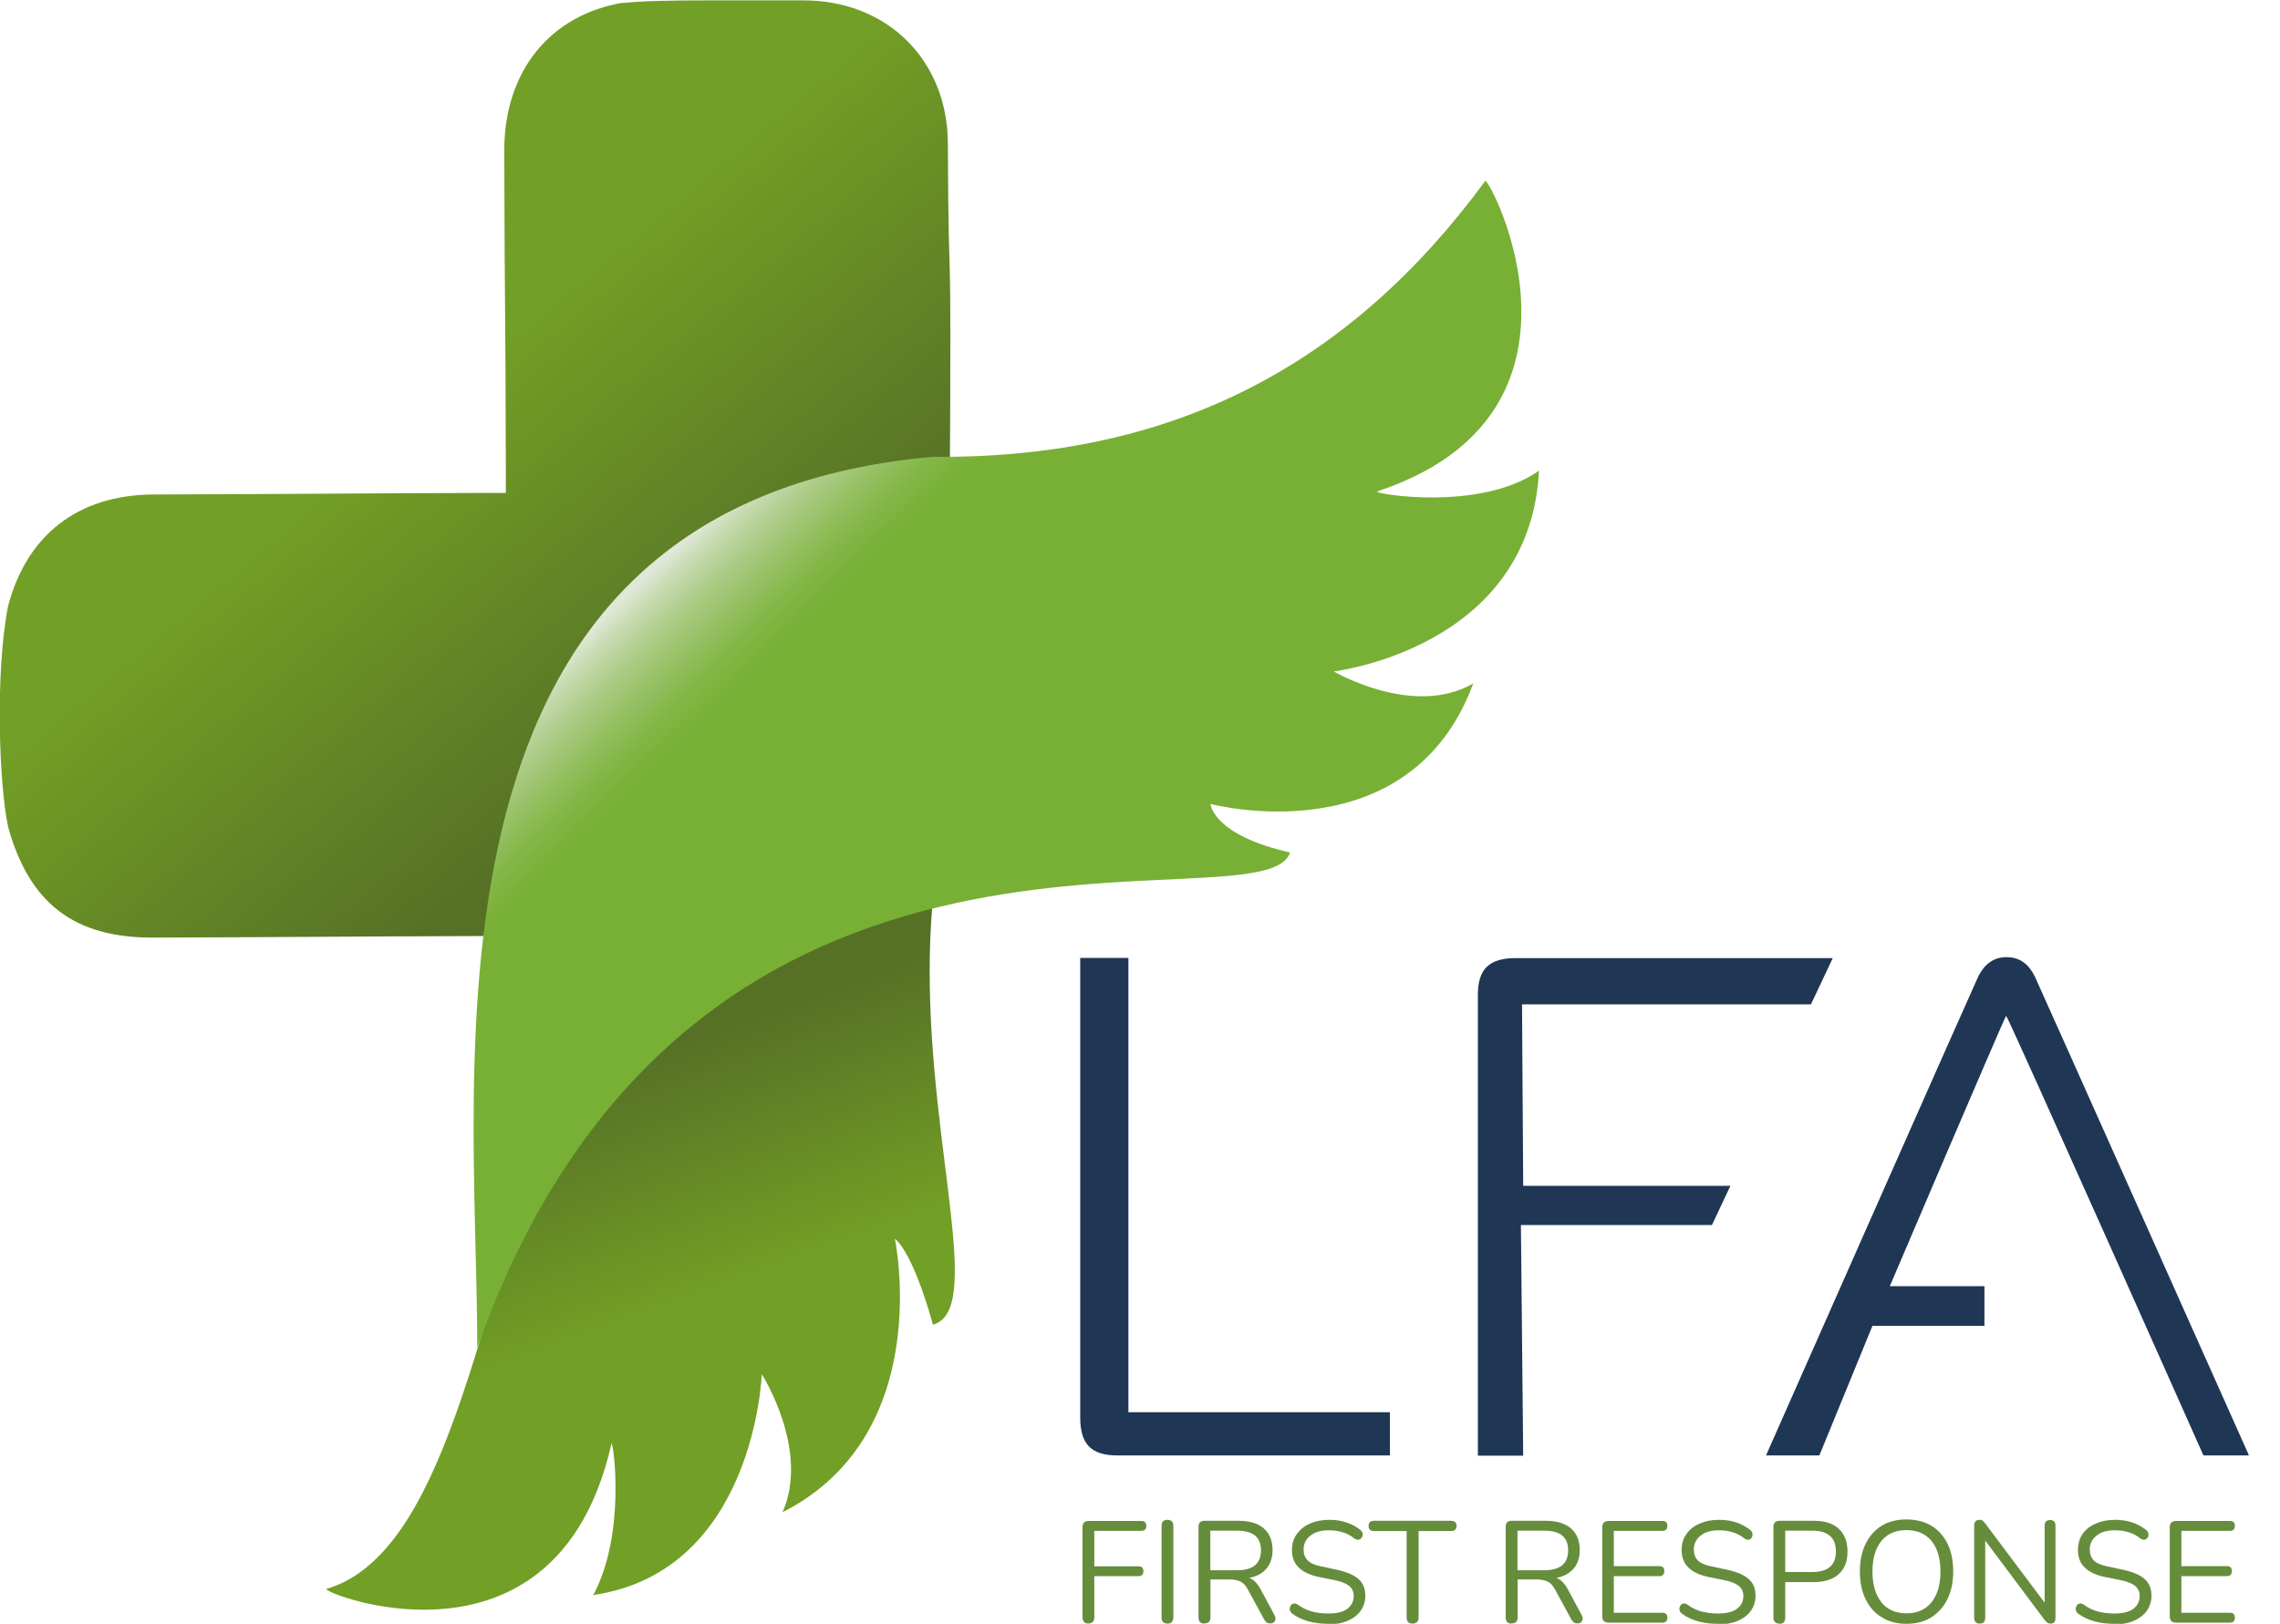
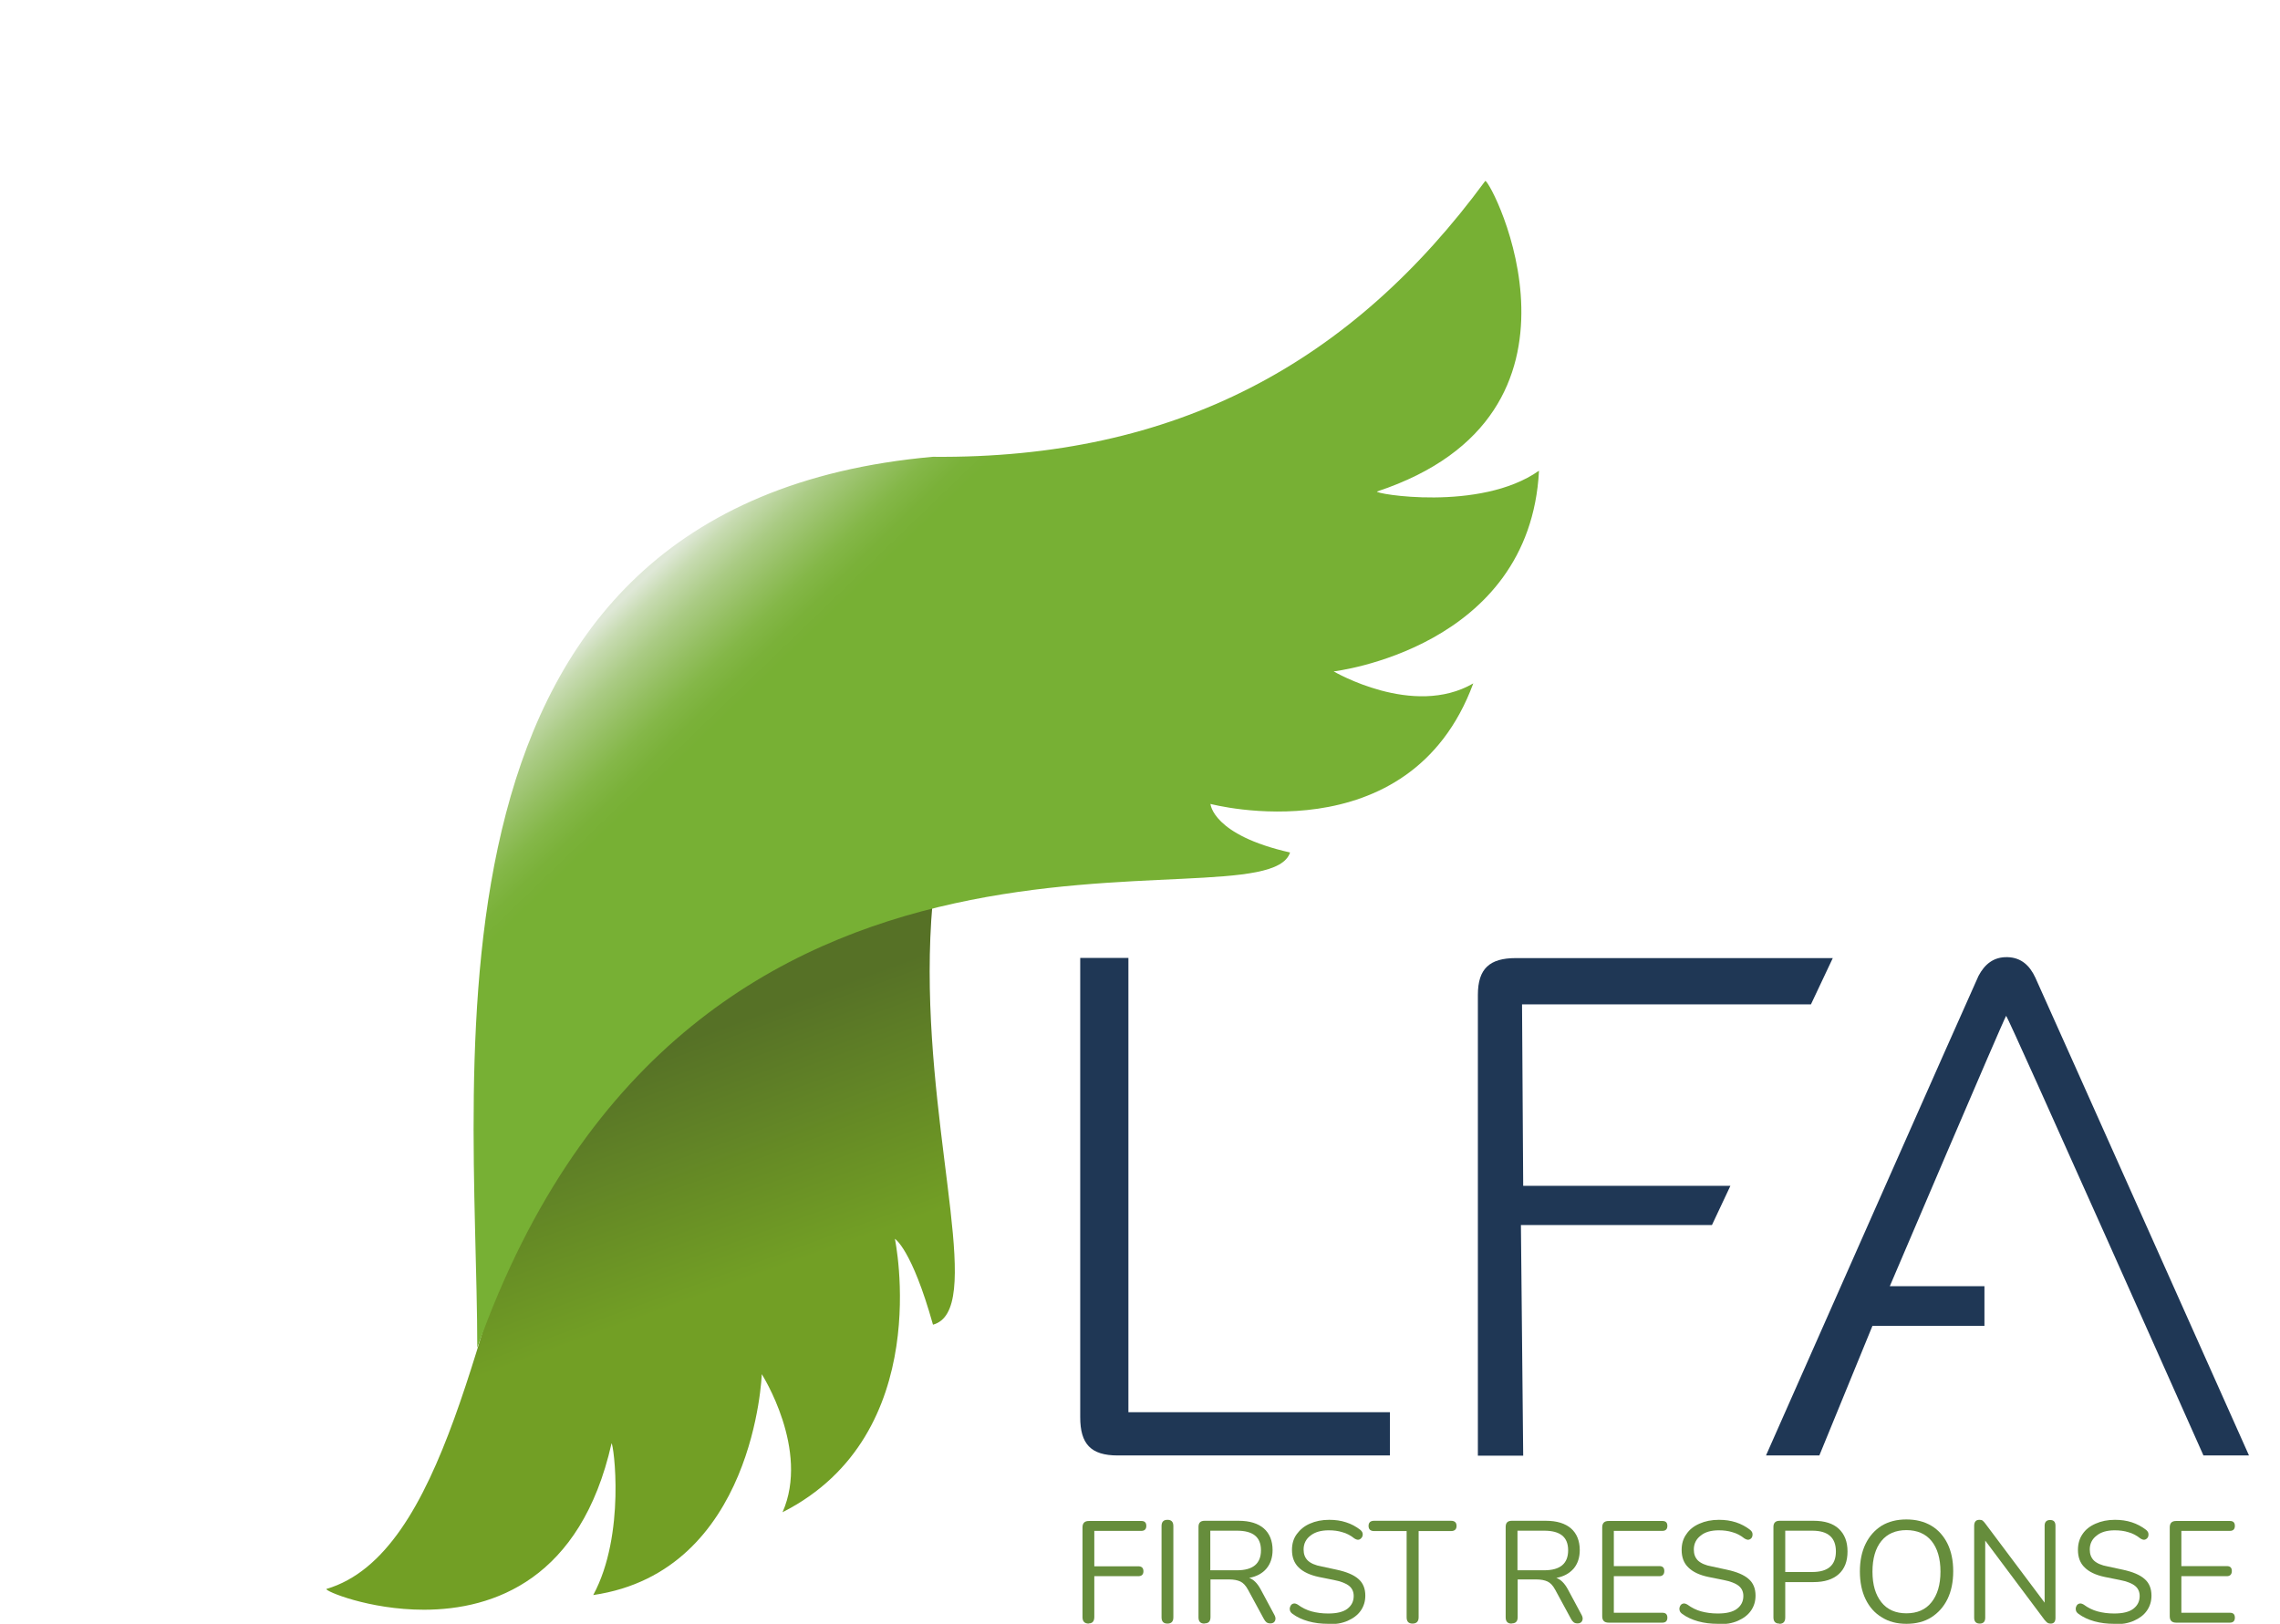
<svg xmlns="http://www.w3.org/2000/svg" width="73" height="52" viewBox="0 0 73 52" fill="none">
  <g clip-path="url(#clip0_4948_264957)">
    <path d="M17.335 36.688C15.28 42.176 14.244 49.767 10.451 50.883C10.39 50.944 11.811 51.548 13.573 51.548C15.811 51.548 18.598 50.566 19.579 46.225V46.219C19.646 46.219 20.043 49.139 18.994 51.078C24.171 50.322 24.39 44.005 24.39 44.005C24.39 44.005 25.939 46.426 25.055 48.426C29.976 45.932 28.652 39.67 28.652 39.67C28.652 39.67 29.189 39.987 29.872 42.42C33.14 41.536 22.908 21.914 40.11 16.072C31.793 16.81 17.518 19.621 17.335 36.682" fill="url(#paint0_linear_4948_264957)" />
-     <path d="M19.951 0.085C17.585 0.481 16.14 2.311 16.146 4.829C16.159 10.634 16.183 9.054 16.195 14.859C16.195 15.146 16.195 15.432 16.195 15.786C15.793 15.786 15.494 15.786 15.201 15.786C9.927 15.805 10.189 15.817 4.909 15.835C2.506 15.847 0.854 17.128 0.256 19.42C-0.171 21.64 -0.018 25.244 0.268 26.512C0.951 28.939 2.39 30.036 4.909 30.024C10.201 30.006 9.963 29.994 15.262 29.975C25.274 29.981 30.348 25.506 30.409 15.731C30.47 5.963 30.372 10.439 30.348 4.615C30.348 1.92 28.396 -0 25.701 0.012C25.262 0.012 24.689 0.012 24.067 0.012C23.61 0.012 23.116 0.012 22.64 0.012C21.537 0.012 20.488 0.03 19.951 0.097" fill="url(#paint1_linear_4948_264957)" />
    <path d="M47.555 5.793C43.281 11.61 37.665 14.701 29.866 14.628C12.872 16.147 15.281 34.037 15.281 43.159C22.171 23.775 40.451 29.884 41.305 27.299C38.817 26.738 38.756 25.744 38.756 25.744C38.756 25.744 45.122 27.439 47.171 21.884C45.25 23 42.701 21.5 42.701 21.5C42.701 21.5 48.982 20.775 49.275 15.073C47.39 16.403 43.939 15.805 44.092 15.738C51.585 13.256 47.756 5.793 47.555 5.793Z" fill="url(#paint2_linear_4948_264957)" />
    <path d="M63.537 42.456H59.952L58.251 46.608H56.543C56.543 46.608 63.287 31.358 63.348 31.249C63.543 30.883 63.824 30.639 64.275 30.651C64.72 30.663 64.988 30.925 65.165 31.303C65.495 32.023 72.007 46.608 72.007 46.608H70.549C70.549 46.608 64.324 32.62 64.232 32.529C64.159 32.62 60.507 41.188 60.507 41.188H63.537V42.456Z" fill="#1F3755" />
    <path d="M58.684 30.675L57.982 32.163H48.732L48.769 37.974H55.403L54.812 39.23H48.696L48.769 46.614H47.318C47.318 46.614 47.318 36.627 47.318 31.858C47.318 31.017 47.696 30.681 48.531 30.681H58.684V30.675Z" fill="#1F3755" />
    <path d="M34.586 30.675H36.129V45.224H44.501V46.608H35.787C34.921 46.608 34.586 46.236 34.586 45.383V30.675Z" fill="#1F3755" />
    <path d="M34.86 51.992C34.726 51.992 34.659 51.925 34.659 51.785V48.913C34.659 48.773 34.726 48.706 34.866 48.706H36.543C36.653 48.706 36.702 48.761 36.702 48.864C36.702 48.968 36.647 49.023 36.543 49.023H35.037V50.157H36.446C36.555 50.157 36.61 50.212 36.61 50.316C36.61 50.419 36.555 50.474 36.446 50.474H35.037V51.779C35.037 51.919 34.976 51.986 34.86 51.986" fill="#668D3C" />
    <path d="M37.379 51.992C37.251 51.992 37.19 51.925 37.19 51.791V48.87C37.19 48.736 37.251 48.669 37.379 48.669C37.507 48.669 37.568 48.736 37.568 48.87V51.791C37.568 51.925 37.507 51.992 37.379 51.992Z" fill="#668D3C" />
    <path d="M38.562 51.992C38.434 51.992 38.373 51.925 38.373 51.791V48.895C38.373 48.767 38.434 48.7 38.568 48.7H39.659C40.013 48.7 40.281 48.785 40.464 48.944C40.647 49.102 40.745 49.34 40.745 49.639C40.745 49.877 40.677 50.078 40.549 50.23C40.421 50.383 40.232 50.486 39.995 50.529C40.135 50.578 40.257 50.7 40.36 50.889L40.805 51.718C40.842 51.785 40.848 51.846 40.824 51.901C40.799 51.956 40.751 51.986 40.677 51.986C40.623 51.986 40.58 51.974 40.549 51.95C40.519 51.925 40.488 51.889 40.464 51.84L39.958 50.907C39.885 50.773 39.805 50.688 39.714 50.645C39.623 50.602 39.501 50.578 39.348 50.578H38.757V51.785C38.757 51.919 38.696 51.986 38.568 51.986M38.751 50.285H39.604C40.116 50.285 40.373 50.072 40.373 49.645C40.373 49.218 40.116 49.017 39.604 49.017H38.751V50.285Z" fill="#668D3C" />
    <path d="M42.519 51.999C42.299 51.999 42.086 51.974 41.891 51.919C41.696 51.864 41.525 51.785 41.385 51.681C41.336 51.645 41.306 51.608 41.299 51.559C41.287 51.511 41.299 51.468 41.318 51.431C41.336 51.389 41.366 51.364 41.409 51.352C41.452 51.34 41.495 51.352 41.549 51.383C41.69 51.486 41.836 51.559 41.995 51.602C42.153 51.645 42.33 51.669 42.525 51.669C42.799 51.669 43.007 51.62 43.141 51.517C43.275 51.413 43.342 51.279 43.342 51.108C43.342 50.974 43.293 50.864 43.196 50.785C43.098 50.706 42.934 50.639 42.708 50.596L42.226 50.499C41.94 50.438 41.72 50.334 41.58 50.194C41.434 50.053 41.366 49.864 41.366 49.633C41.366 49.438 41.415 49.267 41.519 49.127C41.623 48.986 41.757 48.87 41.94 48.791C42.116 48.712 42.324 48.669 42.556 48.669C42.751 48.669 42.934 48.694 43.098 48.749C43.269 48.803 43.415 48.883 43.556 48.992C43.598 49.029 43.623 49.066 43.629 49.108C43.635 49.151 43.629 49.194 43.604 49.23C43.58 49.267 43.549 49.291 43.513 49.303C43.47 49.316 43.427 49.303 43.366 49.267C43.245 49.169 43.116 49.102 42.982 49.066C42.848 49.023 42.702 49.005 42.543 49.005C42.299 49.005 42.104 49.059 41.958 49.175C41.812 49.285 41.738 49.438 41.738 49.62C41.738 49.767 41.781 49.883 41.873 49.974C41.964 50.059 42.11 50.127 42.318 50.163L42.799 50.267C43.11 50.334 43.342 50.431 43.488 50.559C43.641 50.688 43.714 50.87 43.714 51.096C43.714 51.279 43.665 51.438 43.568 51.578C43.47 51.718 43.33 51.822 43.153 51.901C42.976 51.98 42.763 52.017 42.513 52.017" fill="#668D3C" />
    <path d="M45.226 51.992C45.098 51.992 45.037 51.925 45.037 51.791V49.029H43.995C43.879 49.029 43.818 48.974 43.818 48.864C43.818 48.755 43.879 48.7 43.995 48.7H46.458C46.574 48.7 46.635 48.755 46.635 48.864C46.635 48.974 46.574 49.029 46.458 49.029H45.421V51.791C45.421 51.925 45.354 51.992 45.226 51.992Z" fill="#668D3C" />
    <path d="M48.397 51.992C48.269 51.992 48.208 51.925 48.208 51.791V48.895C48.208 48.767 48.269 48.7 48.403 48.7H49.495C49.848 48.7 50.116 48.785 50.299 48.944C50.482 49.102 50.58 49.34 50.58 49.639C50.58 49.877 50.513 50.078 50.385 50.23C50.251 50.383 50.068 50.486 49.83 50.529C49.97 50.578 50.092 50.7 50.196 50.889L50.641 51.718C50.677 51.785 50.684 51.846 50.659 51.901C50.635 51.956 50.586 51.986 50.513 51.986C50.458 51.986 50.415 51.974 50.385 51.95C50.354 51.925 50.324 51.889 50.299 51.84L49.793 50.907C49.72 50.773 49.641 50.688 49.549 50.645C49.458 50.602 49.336 50.578 49.184 50.578H48.592V51.785C48.592 51.919 48.531 51.986 48.403 51.986M48.586 50.285H49.44C49.952 50.285 50.208 50.072 50.208 49.645C50.208 49.218 49.952 49.017 49.44 49.017H48.586V50.285Z" fill="#668D3C" />
    <path d="M51.507 51.962C51.366 51.962 51.299 51.895 51.299 51.755V48.913C51.299 48.773 51.366 48.706 51.507 48.706H53.226C53.336 48.706 53.385 48.761 53.385 48.864C53.385 48.968 53.33 49.023 53.226 49.023H51.671V50.151H53.129C53.238 50.151 53.287 50.206 53.287 50.309C53.287 50.413 53.232 50.474 53.129 50.474H51.671V51.645H53.226C53.336 51.645 53.385 51.7 53.385 51.803C53.385 51.907 53.33 51.962 53.226 51.962H51.507Z" fill="#668D3C" />
    <path d="M54.995 51.999C54.775 51.999 54.562 51.974 54.366 51.919C54.171 51.864 54.001 51.785 53.86 51.681C53.812 51.645 53.781 51.608 53.775 51.559C53.763 51.511 53.775 51.468 53.793 51.431C53.812 51.389 53.842 51.364 53.885 51.352C53.927 51.34 53.97 51.352 54.025 51.383C54.165 51.486 54.312 51.559 54.47 51.602C54.629 51.645 54.805 51.669 55.001 51.669C55.275 51.669 55.482 51.62 55.616 51.517C55.751 51.413 55.818 51.279 55.818 51.108C55.818 50.974 55.769 50.864 55.671 50.785C55.574 50.706 55.409 50.639 55.184 50.596L54.702 50.499C54.409 50.438 54.196 50.334 54.056 50.194C53.909 50.053 53.842 49.864 53.842 49.633C53.842 49.438 53.891 49.267 53.995 49.127C54.092 48.98 54.232 48.87 54.415 48.791C54.592 48.712 54.799 48.669 55.037 48.669C55.232 48.669 55.409 48.694 55.58 48.749C55.745 48.803 55.897 48.883 56.037 48.992C56.08 49.029 56.104 49.066 56.11 49.108C56.116 49.151 56.11 49.194 56.092 49.23C56.074 49.267 56.037 49.291 56.001 49.303C55.964 49.316 55.915 49.303 55.854 49.267C55.732 49.169 55.604 49.102 55.47 49.066C55.336 49.023 55.19 49.005 55.031 49.005C54.787 49.005 54.592 49.059 54.452 49.175C54.306 49.285 54.232 49.438 54.232 49.62C54.232 49.767 54.275 49.883 54.366 49.974C54.458 50.059 54.604 50.127 54.812 50.163L55.293 50.267C55.604 50.334 55.836 50.431 55.982 50.559C56.135 50.688 56.208 50.87 56.208 51.096C56.208 51.279 56.159 51.438 56.062 51.578C55.964 51.718 55.824 51.822 55.647 51.901C55.47 51.98 55.257 52.017 55.007 52.017" fill="#668D3C" />
    <path d="M56.97 51.992C56.842 51.992 56.781 51.925 56.781 51.791V48.895C56.781 48.767 56.848 48.7 56.976 48.7H58.068C58.421 48.7 58.69 48.785 58.873 48.956C59.056 49.127 59.153 49.364 59.153 49.681C59.153 49.999 59.062 50.236 58.873 50.407C58.684 50.578 58.415 50.663 58.068 50.663H57.159V51.797C57.159 51.931 57.098 51.999 56.97 51.999M57.159 50.34H58.025C58.531 50.34 58.781 50.12 58.781 49.681C58.781 49.242 58.531 49.017 58.025 49.017H57.159V50.34Z" fill="#668D3C" />
    <path d="M61.037 51.999C60.732 51.999 60.47 51.931 60.251 51.791C60.025 51.657 59.854 51.462 59.732 51.212C59.61 50.962 59.549 50.663 59.549 50.322C59.549 49.98 59.61 49.688 59.732 49.438C59.854 49.188 60.025 48.999 60.245 48.858C60.47 48.724 60.732 48.657 61.037 48.657C61.342 48.657 61.61 48.724 61.836 48.858C62.062 48.992 62.232 49.188 62.354 49.431C62.476 49.681 62.537 49.974 62.537 50.316C62.537 50.657 62.476 50.956 62.354 51.206C62.232 51.456 62.056 51.651 61.836 51.791C61.616 51.931 61.348 51.999 61.043 51.999M61.037 51.663C61.385 51.663 61.653 51.547 61.842 51.309C62.031 51.072 62.129 50.749 62.129 50.328C62.129 49.907 62.031 49.578 61.842 49.346C61.653 49.114 61.379 48.999 61.037 48.999C60.696 48.999 60.427 49.114 60.238 49.346C60.049 49.578 59.952 49.907 59.952 50.328C59.952 50.749 60.049 51.072 60.238 51.309C60.427 51.547 60.696 51.663 61.037 51.663Z" fill="#668D3C" />
    <path d="M63.391 51.992C63.269 51.992 63.208 51.931 63.208 51.803V48.864C63.208 48.736 63.263 48.669 63.373 48.669C63.421 48.669 63.458 48.675 63.476 48.694C63.501 48.712 63.531 48.742 63.562 48.785L65.464 51.322V48.858C65.464 48.736 65.525 48.675 65.641 48.675C65.757 48.675 65.811 48.736 65.811 48.858V51.809C65.811 51.931 65.763 51.992 65.659 51.992C65.61 51.992 65.574 51.98 65.549 51.962C65.525 51.944 65.495 51.913 65.464 51.877L63.562 49.334V51.803C63.562 51.931 63.501 51.992 63.385 51.992" fill="#668D3C" />
    <path d="M67.683 51.999C67.464 51.999 67.251 51.974 67.055 51.919C66.86 51.864 66.69 51.785 66.549 51.681C66.501 51.645 66.47 51.608 66.464 51.559C66.452 51.511 66.464 51.468 66.482 51.431C66.501 51.389 66.531 51.364 66.574 51.352C66.616 51.34 66.659 51.352 66.714 51.383C66.854 51.486 67.001 51.559 67.159 51.602C67.318 51.645 67.495 51.669 67.69 51.669C67.964 51.669 68.171 51.62 68.305 51.517C68.44 51.413 68.507 51.279 68.507 51.108C68.507 50.974 68.458 50.864 68.36 50.785C68.263 50.706 68.098 50.639 67.873 50.596L67.391 50.499C67.098 50.438 66.885 50.334 66.745 50.194C66.598 50.053 66.531 49.864 66.531 49.633C66.531 49.438 66.58 49.267 66.677 49.127C66.775 48.98 66.915 48.87 67.098 48.791C67.275 48.712 67.482 48.669 67.714 48.669C67.909 48.669 68.086 48.694 68.257 48.749C68.421 48.803 68.574 48.883 68.714 48.992C68.757 49.029 68.781 49.066 68.787 49.108C68.793 49.151 68.787 49.194 68.769 49.23C68.745 49.267 68.714 49.291 68.677 49.303C68.635 49.316 68.592 49.303 68.531 49.267C68.409 49.169 68.281 49.102 68.147 49.066C68.013 49.023 67.866 49.005 67.708 49.005C67.464 49.005 67.269 49.059 67.129 49.175C66.982 49.285 66.909 49.438 66.909 49.62C66.909 49.767 66.952 49.883 67.043 49.974C67.135 50.059 67.281 50.127 67.488 50.163L67.97 50.267C68.281 50.334 68.513 50.431 68.659 50.559C68.812 50.688 68.885 50.87 68.885 51.096C68.885 51.279 68.836 51.438 68.738 51.578C68.641 51.718 68.501 51.822 68.324 51.901C68.147 51.98 67.933 52.017 67.683 52.017" fill="#668D3C" />
    <path d="M69.677 51.962C69.537 51.962 69.47 51.895 69.47 51.755V48.913C69.47 48.773 69.537 48.706 69.677 48.706H71.397C71.507 48.706 71.555 48.761 71.555 48.864C71.555 48.968 71.501 49.023 71.397 49.023H69.842V50.151H71.299C71.409 50.151 71.458 50.206 71.458 50.309C71.458 50.413 71.403 50.474 71.299 50.474H69.842V51.645H71.397C71.507 51.645 71.555 51.7 71.555 51.803C71.555 51.907 71.501 51.962 71.397 51.962H69.677Z" fill="#668D3C" />
    <path d="M100.982 19.999C100.72 19.999 100.488 19.931 100.299 19.785C100.104 19.645 99.958 19.456 99.854 19.23C99.751 18.999 99.696 18.749 99.696 18.48C99.696 18.2 99.751 17.925 99.86 17.663C99.97 17.401 100.123 17.163 100.305 16.95C100.494 16.736 100.708 16.572 100.952 16.45C101.19 16.328 101.446 16.261 101.708 16.261C102.007 16.261 102.257 16.346 102.452 16.511C102.647 16.675 102.787 16.877 102.866 17.108L103.031 16.322H103.385L102.714 19.425L102.702 19.468V19.511C102.702 19.578 102.738 19.614 102.818 19.614L102.751 19.925H102.671L102.61 19.931C102.525 19.931 102.464 19.901 102.421 19.858C102.379 19.816 102.36 19.755 102.36 19.694V19.62C102.36 19.62 102.379 19.547 102.391 19.486C102.403 19.425 102.421 19.334 102.446 19.218C102.263 19.456 102.031 19.651 101.769 19.791C101.501 19.938 101.238 20.005 100.97 20.005M101.11 19.688C101.238 19.688 101.379 19.663 101.525 19.614C101.671 19.566 101.812 19.492 101.952 19.401C102.086 19.309 102.208 19.206 102.312 19.09C102.415 18.974 102.488 18.846 102.537 18.718L102.787 17.535C102.763 17.364 102.702 17.206 102.604 17.066C102.507 16.925 102.385 16.803 102.232 16.718C102.08 16.627 101.915 16.584 101.726 16.584C101.507 16.584 101.299 16.639 101.098 16.749C100.897 16.858 100.72 17.005 100.562 17.188C100.403 17.37 100.281 17.566 100.196 17.785C100.104 18.005 100.062 18.224 100.062 18.444C100.062 18.663 100.11 18.877 100.196 19.066C100.287 19.255 100.409 19.401 100.568 19.517C100.726 19.633 100.909 19.688 101.11 19.688Z" fill="#668D3C" />
    <path d="M105.342 16.322H105.653L105.501 17.047C105.69 16.816 105.915 16.627 106.184 16.48C106.446 16.334 106.708 16.261 106.97 16.261C107.244 16.261 107.476 16.334 107.665 16.474C107.854 16.62 108.001 16.803 108.104 17.035C108.208 17.267 108.257 17.517 108.257 17.785C108.257 18.053 108.202 18.334 108.098 18.602C107.994 18.864 107.848 19.102 107.659 19.309C107.476 19.517 107.257 19.681 107.019 19.809C106.775 19.938 106.513 19.999 106.244 19.999C105.952 19.999 105.708 19.919 105.513 19.755C105.318 19.59 105.177 19.389 105.086 19.157L104.604 21.413H104.257L105.342 16.322ZM106.226 19.688C106.452 19.688 106.665 19.633 106.873 19.523C107.074 19.413 107.251 19.273 107.403 19.096C107.555 18.919 107.677 18.718 107.763 18.499C107.848 18.279 107.897 18.059 107.897 17.84C107.897 17.62 107.854 17.407 107.769 17.212C107.684 17.023 107.562 16.864 107.403 16.749C107.244 16.633 107.055 16.578 106.836 16.578C106.72 16.578 106.592 16.602 106.446 16.651C106.299 16.7 106.159 16.773 106.019 16.864C105.879 16.956 105.757 17.059 105.653 17.181C105.549 17.297 105.476 17.419 105.434 17.547L105.177 18.73C105.214 18.907 105.281 19.066 105.379 19.212C105.476 19.358 105.598 19.474 105.744 19.559C105.891 19.645 106.055 19.688 106.232 19.688" fill="#668D3C" />
    <path d="M110.287 16.322H110.598L110.446 17.047C110.635 16.816 110.86 16.627 111.129 16.48C111.391 16.334 111.653 16.261 111.915 16.261C112.19 16.261 112.421 16.334 112.61 16.474C112.799 16.62 112.946 16.803 113.049 17.035C113.153 17.267 113.202 17.517 113.202 17.785C113.202 18.053 113.147 18.334 113.043 18.602C112.94 18.864 112.793 19.102 112.604 19.309C112.421 19.517 112.202 19.681 111.964 19.809C111.72 19.938 111.458 19.999 111.19 19.999C110.897 19.999 110.653 19.919 110.458 19.755C110.263 19.59 110.123 19.389 110.031 19.157L109.549 21.413H109.202L110.287 16.322ZM111.171 19.688C111.397 19.688 111.61 19.633 111.818 19.523C112.019 19.413 112.196 19.273 112.348 19.096C112.501 18.919 112.623 18.718 112.708 18.499C112.793 18.279 112.842 18.059 112.842 17.84C112.842 17.62 112.799 17.407 112.714 17.212C112.629 17.023 112.507 16.864 112.348 16.749C112.19 16.633 112.001 16.578 111.781 16.578C111.665 16.578 111.537 16.602 111.391 16.651C111.244 16.7 111.104 16.773 110.964 16.864C110.824 16.956 110.702 17.059 110.598 17.181C110.494 17.297 110.421 17.419 110.379 17.547L110.123 18.73C110.159 18.907 110.226 19.066 110.324 19.212C110.421 19.358 110.543 19.474 110.69 19.559C110.836 19.645 111.001 19.688 111.177 19.688" fill="#668D3C" />
    <path d="M115.97 19.999C115.683 19.999 115.433 19.931 115.226 19.791C115.019 19.651 114.86 19.468 114.751 19.236C114.641 19.005 114.58 18.755 114.574 18.474C114.574 18.194 114.616 17.919 114.714 17.657C114.812 17.395 114.958 17.157 115.147 16.95C115.336 16.736 115.555 16.572 115.805 16.45C116.062 16.328 116.336 16.267 116.635 16.267C116.854 16.267 117.049 16.303 117.226 16.377C117.403 16.45 117.549 16.559 117.653 16.7C117.757 16.84 117.812 17.023 117.818 17.249C117.818 17.614 117.671 17.877 117.36 18.035C117.049 18.194 116.58 18.273 115.94 18.273C115.781 18.273 115.61 18.273 115.427 18.261C115.244 18.255 115.031 18.242 114.799 18.224L114.86 17.968C115.098 17.98 115.299 17.992 115.47 17.999C115.641 18.005 115.805 18.011 115.958 18.011C116.348 18.011 116.653 17.98 116.879 17.925C117.098 17.864 117.257 17.779 117.354 17.669C117.452 17.553 117.494 17.419 117.488 17.255C117.488 17.09 117.446 16.956 117.36 16.852C117.275 16.749 117.165 16.675 117.031 16.627C116.897 16.578 116.751 16.553 116.598 16.553C116.354 16.553 116.129 16.608 115.921 16.718C115.714 16.828 115.537 16.974 115.385 17.157C115.232 17.34 115.123 17.541 115.037 17.761C114.958 17.98 114.921 18.206 114.921 18.431C114.921 18.675 114.97 18.889 115.055 19.084C115.141 19.279 115.263 19.438 115.427 19.553C115.592 19.669 115.787 19.724 116.025 19.724C116.293 19.724 116.537 19.657 116.757 19.529C116.976 19.395 117.147 19.218 117.263 18.999L117.562 19.09C117.458 19.273 117.324 19.431 117.165 19.572C117.001 19.712 116.818 19.816 116.616 19.895C116.415 19.968 116.19 20.011 115.958 20.011" fill="#668D3C" />
    <path d="M119.787 16.322H120.116L119.927 17.188C120.062 17.005 120.22 16.84 120.403 16.706C120.586 16.572 120.781 16.462 120.988 16.383C121.196 16.303 121.403 16.267 121.604 16.267C121.787 16.267 121.94 16.297 122.055 16.364C122.171 16.431 122.251 16.529 122.305 16.657C122.36 16.785 122.385 16.944 122.385 17.127C122.385 17.23 122.373 17.346 122.36 17.468C122.342 17.59 122.324 17.718 122.293 17.858L121.854 19.931H121.507L121.934 17.925C121.958 17.797 121.982 17.681 121.994 17.572C122.007 17.468 122.013 17.37 122.013 17.279C122.013 17.041 121.964 16.87 121.873 16.755C121.775 16.639 121.635 16.584 121.44 16.584C121.244 16.584 121.049 16.633 120.848 16.73C120.647 16.828 120.458 16.962 120.281 17.127C120.11 17.297 119.97 17.486 119.86 17.7L119.385 19.931H119.037L119.799 16.322H119.787Z" fill="#668D3C" />
    <path d="M124.818 19.999C124.543 19.999 124.293 19.95 124.068 19.858C123.842 19.767 123.659 19.627 123.519 19.444L123.732 19.206C123.885 19.377 124.049 19.505 124.232 19.59C124.415 19.675 124.616 19.718 124.842 19.718C125.068 19.718 125.269 19.681 125.446 19.614C125.623 19.547 125.757 19.444 125.86 19.316C125.964 19.188 126.013 19.035 126.013 18.864C126.013 18.681 125.933 18.547 125.769 18.468C125.604 18.389 125.373 18.309 125.074 18.224C124.86 18.163 124.684 18.108 124.537 18.053C124.391 17.999 124.281 17.931 124.208 17.84C124.135 17.755 124.098 17.633 124.098 17.48C124.098 17.218 124.165 16.992 124.305 16.816C124.44 16.639 124.623 16.499 124.854 16.401C125.08 16.309 125.33 16.261 125.604 16.261C125.879 16.261 126.116 16.309 126.299 16.401C126.488 16.499 126.623 16.62 126.702 16.767L126.47 16.956C126.391 16.816 126.269 16.712 126.11 16.645C125.946 16.578 125.763 16.541 125.562 16.541C125.379 16.541 125.196 16.572 125.025 16.633C124.854 16.694 124.714 16.785 124.61 16.907C124.507 17.035 124.452 17.194 124.452 17.383C124.452 17.541 124.513 17.657 124.635 17.724C124.757 17.791 124.952 17.858 125.22 17.931C125.458 17.999 125.659 18.059 125.83 18.127C126.001 18.194 126.135 18.279 126.226 18.377C126.318 18.48 126.366 18.614 126.366 18.791C126.366 19.029 126.299 19.242 126.165 19.419C126.031 19.602 125.848 19.736 125.616 19.834C125.385 19.931 125.11 19.98 124.805 19.98" fill="#668D3C" />
    <path d="M127.738 19.931L127.873 19.34H128.171L128.043 19.931H127.738Z" fill="#668D3C" />
-     <path d="M95.531 27.474V30.163H95.135V23.974H96.836C97.519 23.974 98.031 24.127 98.366 24.438C98.702 24.749 98.866 25.181 98.866 25.736C98.866 26.291 98.696 26.736 98.348 27.029C98.001 27.328 97.501 27.474 96.836 27.474H95.525H95.531ZM98.464 25.736C98.464 25.273 98.336 24.925 98.08 24.681C97.824 24.444 97.403 24.322 96.818 24.322H95.537V27.12H96.818C97.915 27.12 98.47 26.657 98.47 25.736" fill="#1F3755" />
    <path d="M106.293 29.523C106.623 29.279 106.818 28.95 106.891 28.529H107.305C107.22 29.041 106.976 29.45 106.592 29.761C106.202 30.072 105.708 30.224 105.104 30.224C104.653 30.224 104.257 30.127 103.909 29.931C103.562 29.736 103.287 29.456 103.086 29.084C102.885 28.718 102.787 28.279 102.787 27.773C102.787 27.267 102.885 26.84 103.086 26.474C103.287 26.108 103.555 25.822 103.909 25.627C104.257 25.431 104.659 25.334 105.104 25.334C105.549 25.334 105.964 25.431 106.305 25.627C106.641 25.822 106.897 26.078 107.068 26.401C107.238 26.718 107.33 27.059 107.33 27.425C107.33 27.572 107.318 27.724 107.287 27.889H103.19C103.196 28.334 103.287 28.706 103.464 29.011C103.641 29.309 103.873 29.535 104.159 29.675C104.44 29.822 104.757 29.889 105.092 29.889C105.574 29.889 105.976 29.767 106.305 29.523M104.153 25.877C103.866 26.023 103.635 26.249 103.452 26.547C103.275 26.846 103.184 27.212 103.177 27.651H106.933C106.958 27.212 106.885 26.84 106.714 26.541C106.543 26.242 106.318 26.017 106.031 25.877C105.744 25.73 105.434 25.663 105.098 25.663C104.763 25.663 104.44 25.736 104.153 25.883" fill="#1F3755" />
    <path d="M112.129 25.627C112.47 25.822 112.738 26.108 112.934 26.474C113.129 26.846 113.226 27.279 113.226 27.773C113.226 28.267 113.129 28.706 112.934 29.078C112.738 29.45 112.47 29.73 112.129 29.931C111.787 30.127 111.391 30.224 110.946 30.224C110.427 30.224 109.994 30.09 109.635 29.816C109.275 29.541 109.031 29.188 108.903 28.742V32.413H108.519V25.401H108.903V26.822C109.031 26.377 109.275 26.017 109.635 25.749C109.994 25.474 110.433 25.34 110.946 25.34C111.391 25.34 111.787 25.438 112.129 25.633M109.86 25.938C109.562 26.108 109.33 26.352 109.159 26.669C108.988 26.986 108.903 27.352 108.903 27.767C108.903 28.181 108.988 28.547 109.159 28.87C109.33 29.188 109.562 29.438 109.86 29.608C110.159 29.779 110.494 29.87 110.866 29.87C111.464 29.87 111.94 29.681 112.293 29.309C112.647 28.938 112.824 28.425 112.824 27.773C112.824 27.12 112.647 26.62 112.293 26.242C111.94 25.87 111.464 25.681 110.866 25.681C110.494 25.681 110.153 25.767 109.86 25.938Z" fill="#1F3755" />
    <path d="M117.775 25.736C118.129 26.011 118.373 26.364 118.501 26.809V25.389H118.897V30.157H118.501V28.736C118.373 29.181 118.129 29.541 117.775 29.809C117.415 30.084 116.976 30.218 116.458 30.218C116.013 30.218 115.616 30.12 115.275 29.925C114.934 29.73 114.665 29.444 114.47 29.072C114.275 28.7 114.177 28.267 114.177 27.767C114.177 27.267 114.275 26.834 114.47 26.468C114.665 26.102 114.934 25.816 115.275 25.62C115.616 25.425 116.013 25.328 116.458 25.328C116.976 25.328 117.415 25.462 117.775 25.736ZM115.123 26.242C114.769 26.614 114.592 27.127 114.592 27.773C114.592 28.419 114.769 28.938 115.116 29.309C115.47 29.688 115.946 29.87 116.549 29.87C116.921 29.87 117.263 29.785 117.562 29.608C117.86 29.438 118.092 29.188 118.257 28.87C118.421 28.553 118.507 28.181 118.507 27.767C118.507 27.352 118.421 26.986 118.257 26.669C118.092 26.352 117.86 26.108 117.562 25.938C117.263 25.767 116.927 25.681 116.549 25.681C115.952 25.681 115.476 25.87 115.123 26.242Z" fill="#1F3755" />
    <path d="M121.36 25.59C121.671 25.395 122.068 25.297 122.543 25.297V25.73H122.409C121.927 25.73 121.525 25.864 121.196 26.133C120.866 26.401 120.702 26.84 120.702 27.444V30.163H120.305V25.395H120.702V26.45C120.824 26.078 121.043 25.791 121.354 25.596" fill="#1F3755" />
-     <path d="M126.702 29.523C127.031 29.279 127.226 28.95 127.299 28.529H127.714C127.629 29.041 127.385 29.45 127.001 29.761C126.61 30.072 126.116 30.224 125.513 30.224C125.062 30.224 124.659 30.127 124.318 29.931C123.97 29.736 123.696 29.456 123.494 29.084C123.293 28.718 123.196 28.279 123.196 27.773C123.196 27.267 123.293 26.84 123.494 26.474C123.696 26.108 123.964 25.822 124.318 25.627C124.665 25.431 125.068 25.334 125.513 25.334C125.958 25.334 126.373 25.431 126.708 25.627C127.043 25.822 127.299 26.078 127.47 26.401C127.641 26.718 127.732 27.059 127.732 27.425C127.732 27.572 127.72 27.724 127.69 27.889H123.592C123.592 28.334 123.69 28.706 123.866 29.011C124.043 29.309 124.275 29.535 124.562 29.675C124.842 29.822 125.159 29.889 125.494 29.889C125.976 29.889 126.379 29.767 126.708 29.523M124.562 25.877C124.275 26.023 124.043 26.249 123.86 26.547C123.684 26.846 123.592 27.212 123.586 27.651H127.342C127.366 27.212 127.293 26.84 127.123 26.541C126.952 26.242 126.726 26.017 126.44 25.877C126.153 25.73 125.842 25.663 125.513 25.663C125.184 25.663 124.848 25.736 124.568 25.883" fill="#1F3755" />
    <path d="M132.287 25.736C132.647 26.011 132.885 26.364 133.019 26.809V23.657H133.415V30.151H133.019V28.73C132.891 29.175 132.647 29.535 132.287 29.803C131.933 30.078 131.494 30.212 130.97 30.212C130.525 30.212 130.129 30.114 129.787 29.919C129.446 29.724 129.177 29.438 128.982 29.066C128.787 28.694 128.69 28.261 128.69 27.761C128.69 27.261 128.787 26.828 128.982 26.462C129.177 26.096 129.446 25.809 129.787 25.614C130.129 25.419 130.525 25.322 130.97 25.322C131.494 25.322 131.933 25.456 132.287 25.73M129.629 26.242C129.275 26.614 129.098 27.127 129.098 27.773C129.098 28.419 129.275 28.938 129.623 29.309C129.976 29.688 130.452 29.87 131.055 29.87C131.427 29.87 131.769 29.785 132.068 29.608C132.366 29.438 132.598 29.188 132.763 28.87C132.927 28.553 133.013 28.181 133.013 27.767C133.013 27.352 132.927 26.986 132.763 26.669C132.598 26.352 132.36 26.108 132.068 25.938C131.769 25.767 131.433 25.681 131.055 25.681C130.458 25.681 129.982 25.87 129.629 26.242Z" fill="#1F3755" />
  </g>
  <defs>
    <linearGradient id="paint0_linear_4948_264957" x1="20.902" y1="21.462" x2="30.244" y2="47.127" gradientUnits="userSpaceOnUse">
      <stop offset="0.42" stop-color="#567126" />
      <stop offset="0.71" stop-color="#729F25" />
    </linearGradient>
    <linearGradient id="paint1_linear_4948_264957" x1="25.598" y1="27.365" x2="9.402" y2="8.067" gradientUnits="userSpaceOnUse">
      <stop offset="0.23" stop-color="#567126" />
      <stop offset="0.75" stop-color="#729F25" />
    </linearGradient>
    <linearGradient id="paint2_linear_4948_264957" x1="20.787" y1="13.464" x2="35.22" y2="28.415" gradientUnits="userSpaceOnUse">
      <stop offset="0.17" stop-color="#DFE8D7" />
      <stop offset="0.2" stop-color="#C7DBB1" />
      <stop offset="0.25" stop-color="#AACB84" />
      <stop offset="0.3" stop-color="#94BF61" />
      <stop offset="0.34" stop-color="#84B748" />
      <stop offset="0.38" stop-color="#7AB139" />
      <stop offset="0.41" stop-color="#77B034" />
    </linearGradient>
    <clipPath id="clip0_4948_264957">
      <rect width="73" height="52" fill="white" />
    </clipPath>
  </defs>
</svg>